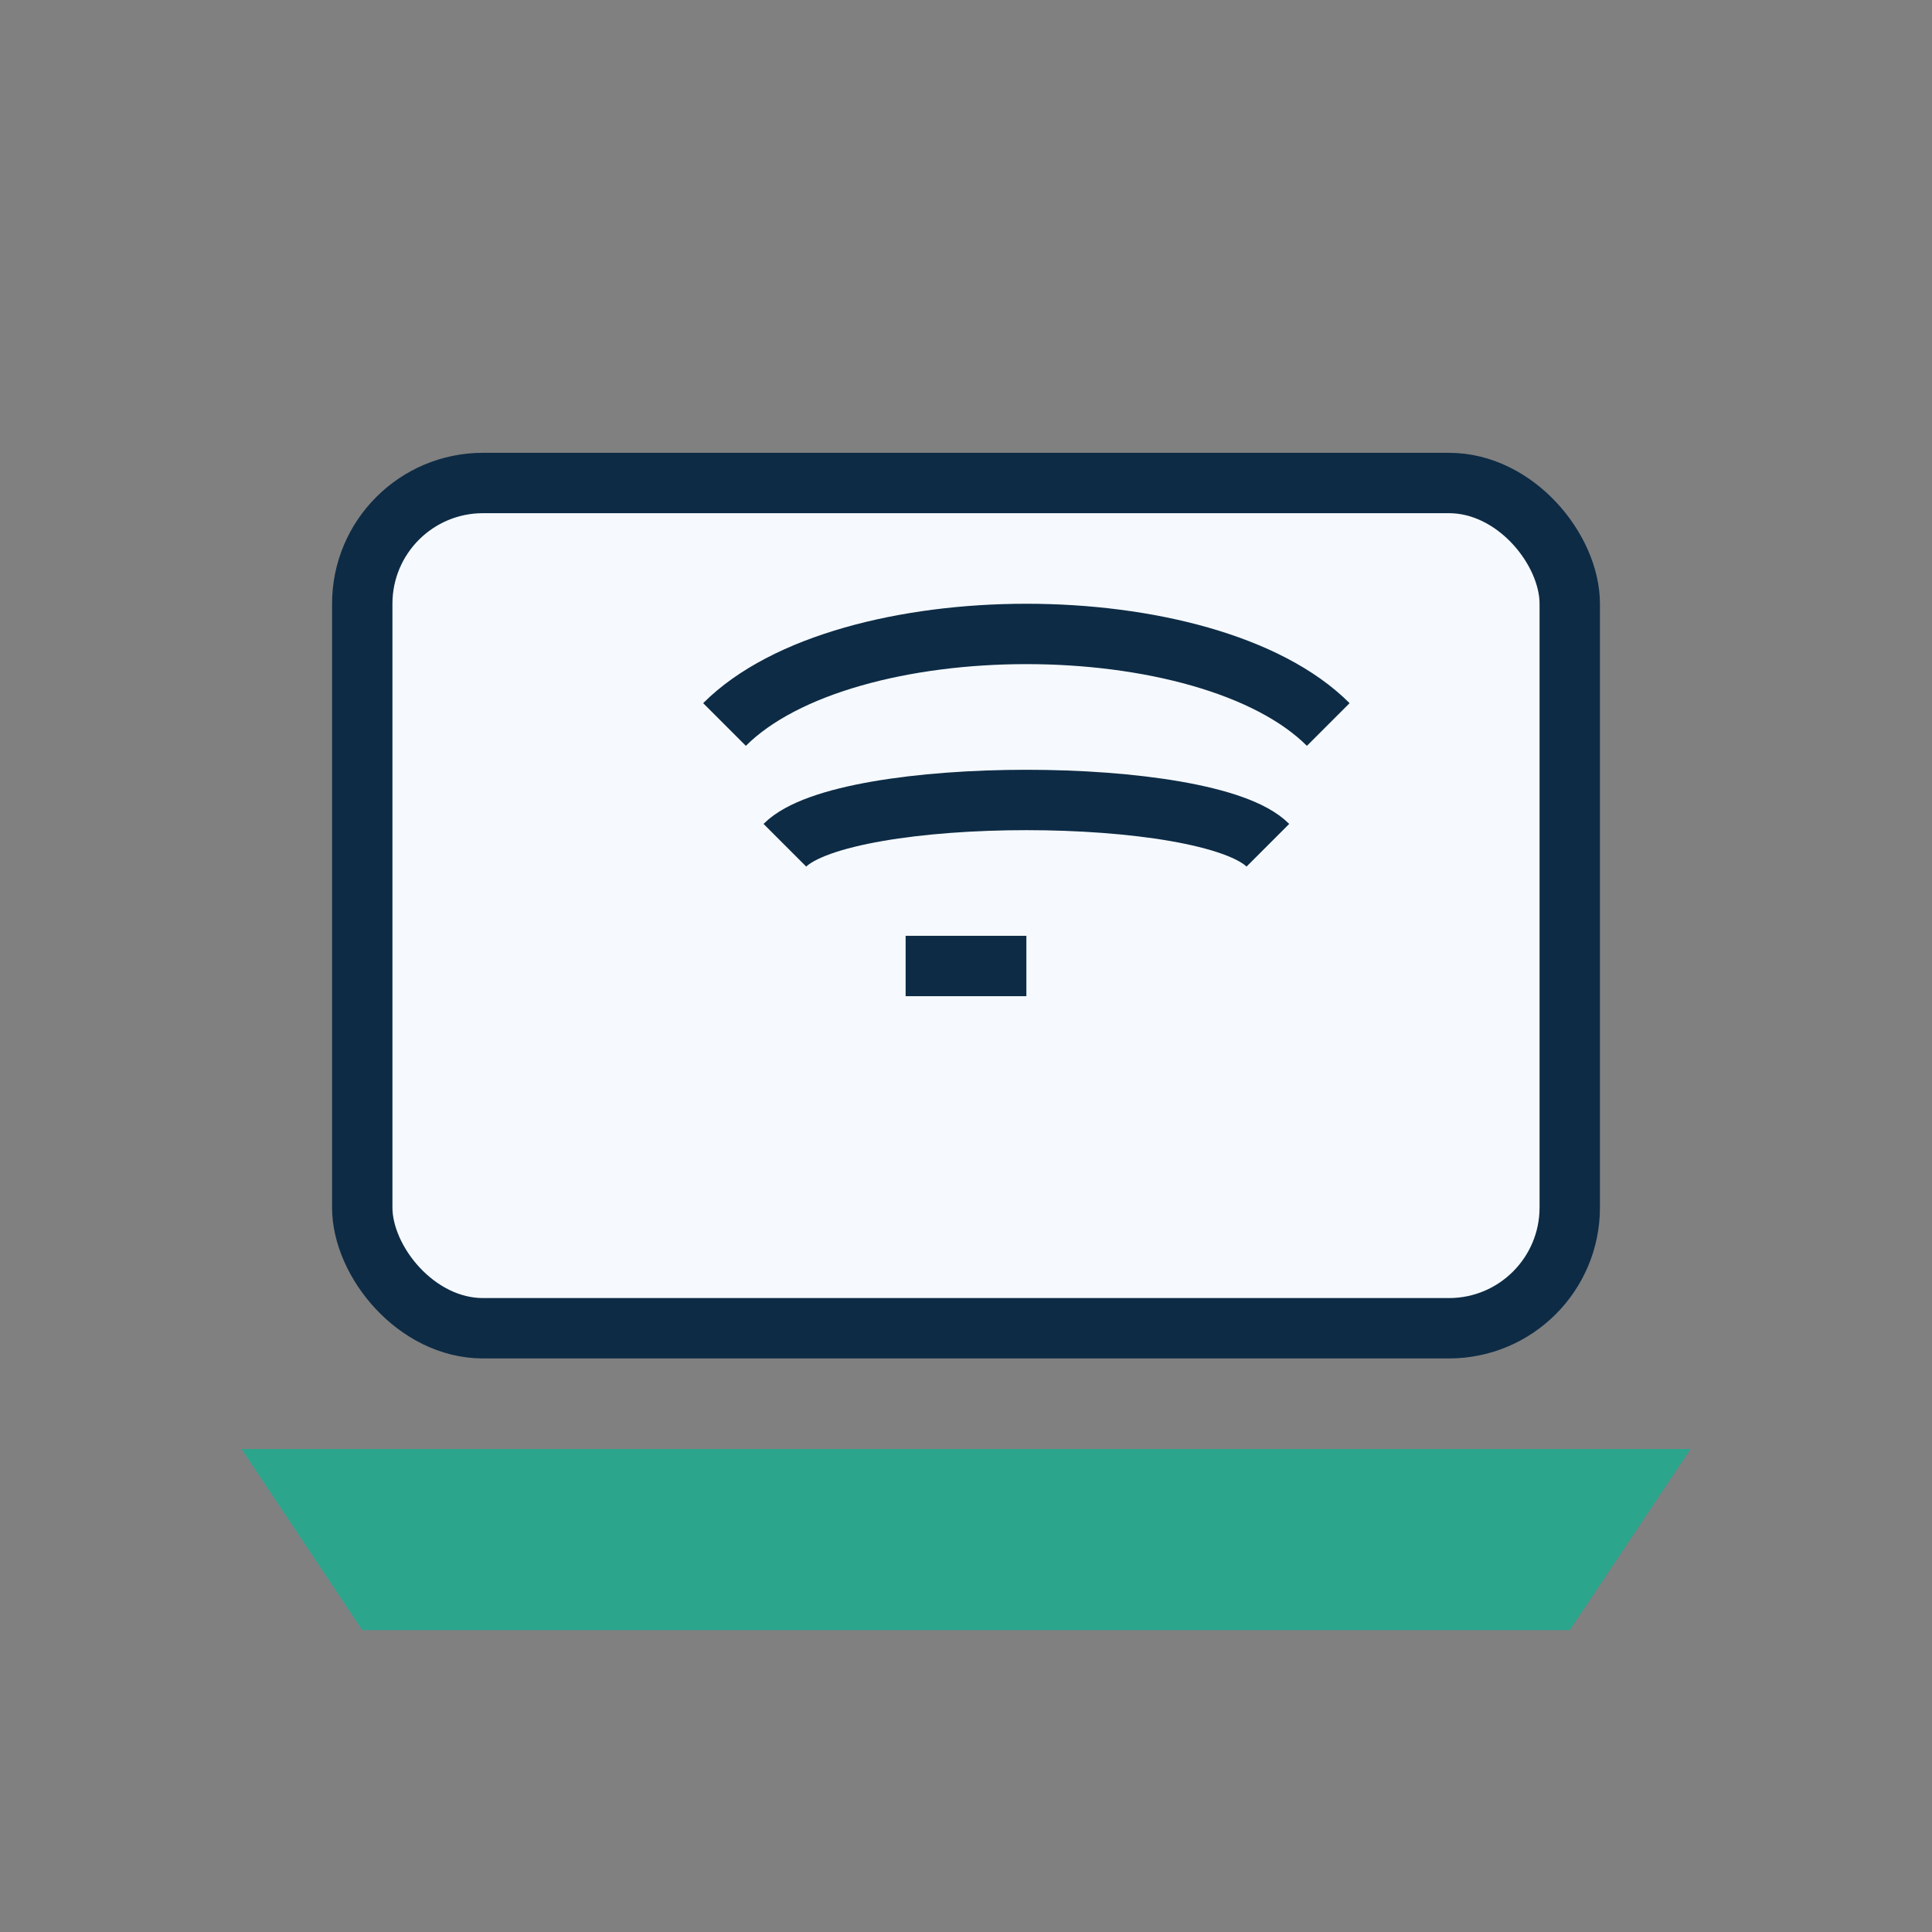
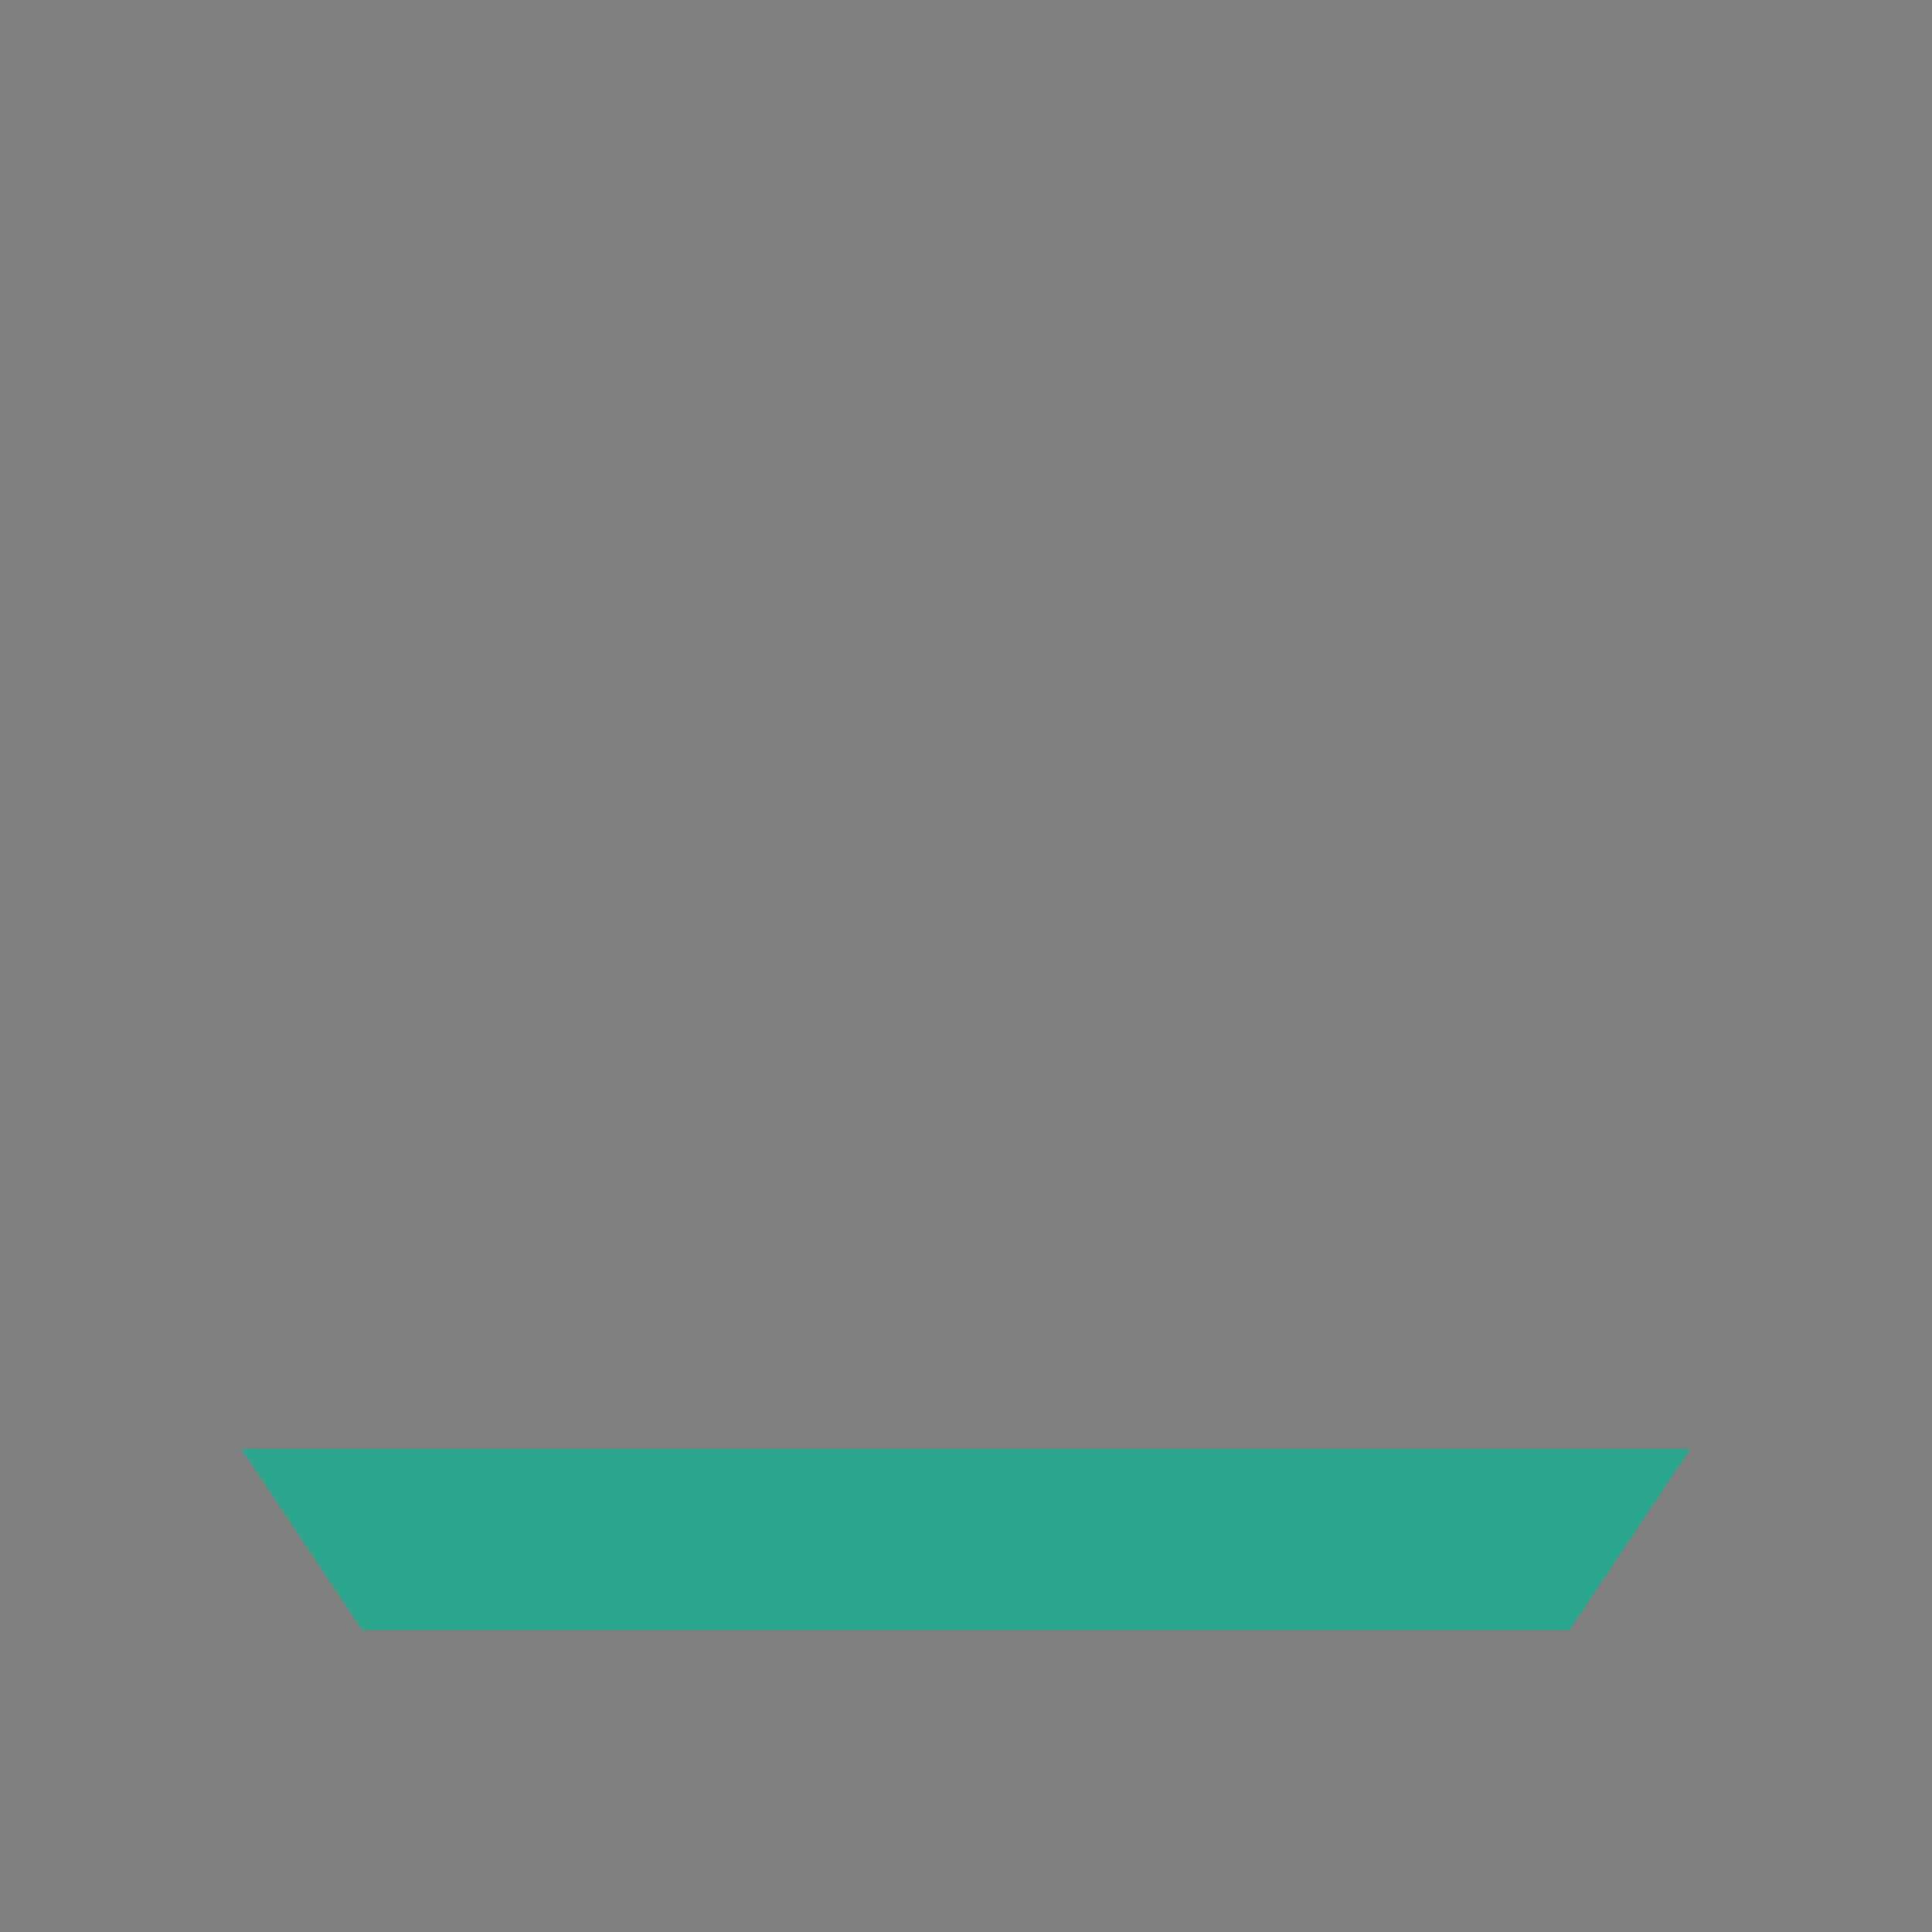
<svg xmlns="http://www.w3.org/2000/svg" width="32" height="32" viewBox="0 0 32 32">
  <rect x="0" y="0" width="32" height="32" fill="#808080" stroke="none" />
-   <rect x="6" y="8" width="20" height="14" rx="2" fill="#F6FAFF" stroke="#0D2B45" />
  <path d="M4 24h24l-2 3H6z" fill="#2CA58D" />
-   <path d="M12 12c2-2 8-2 10 0M13 14c1-1 7-1 8 0M15 16h2" fill="none" stroke="#0D2B45" />
</svg>